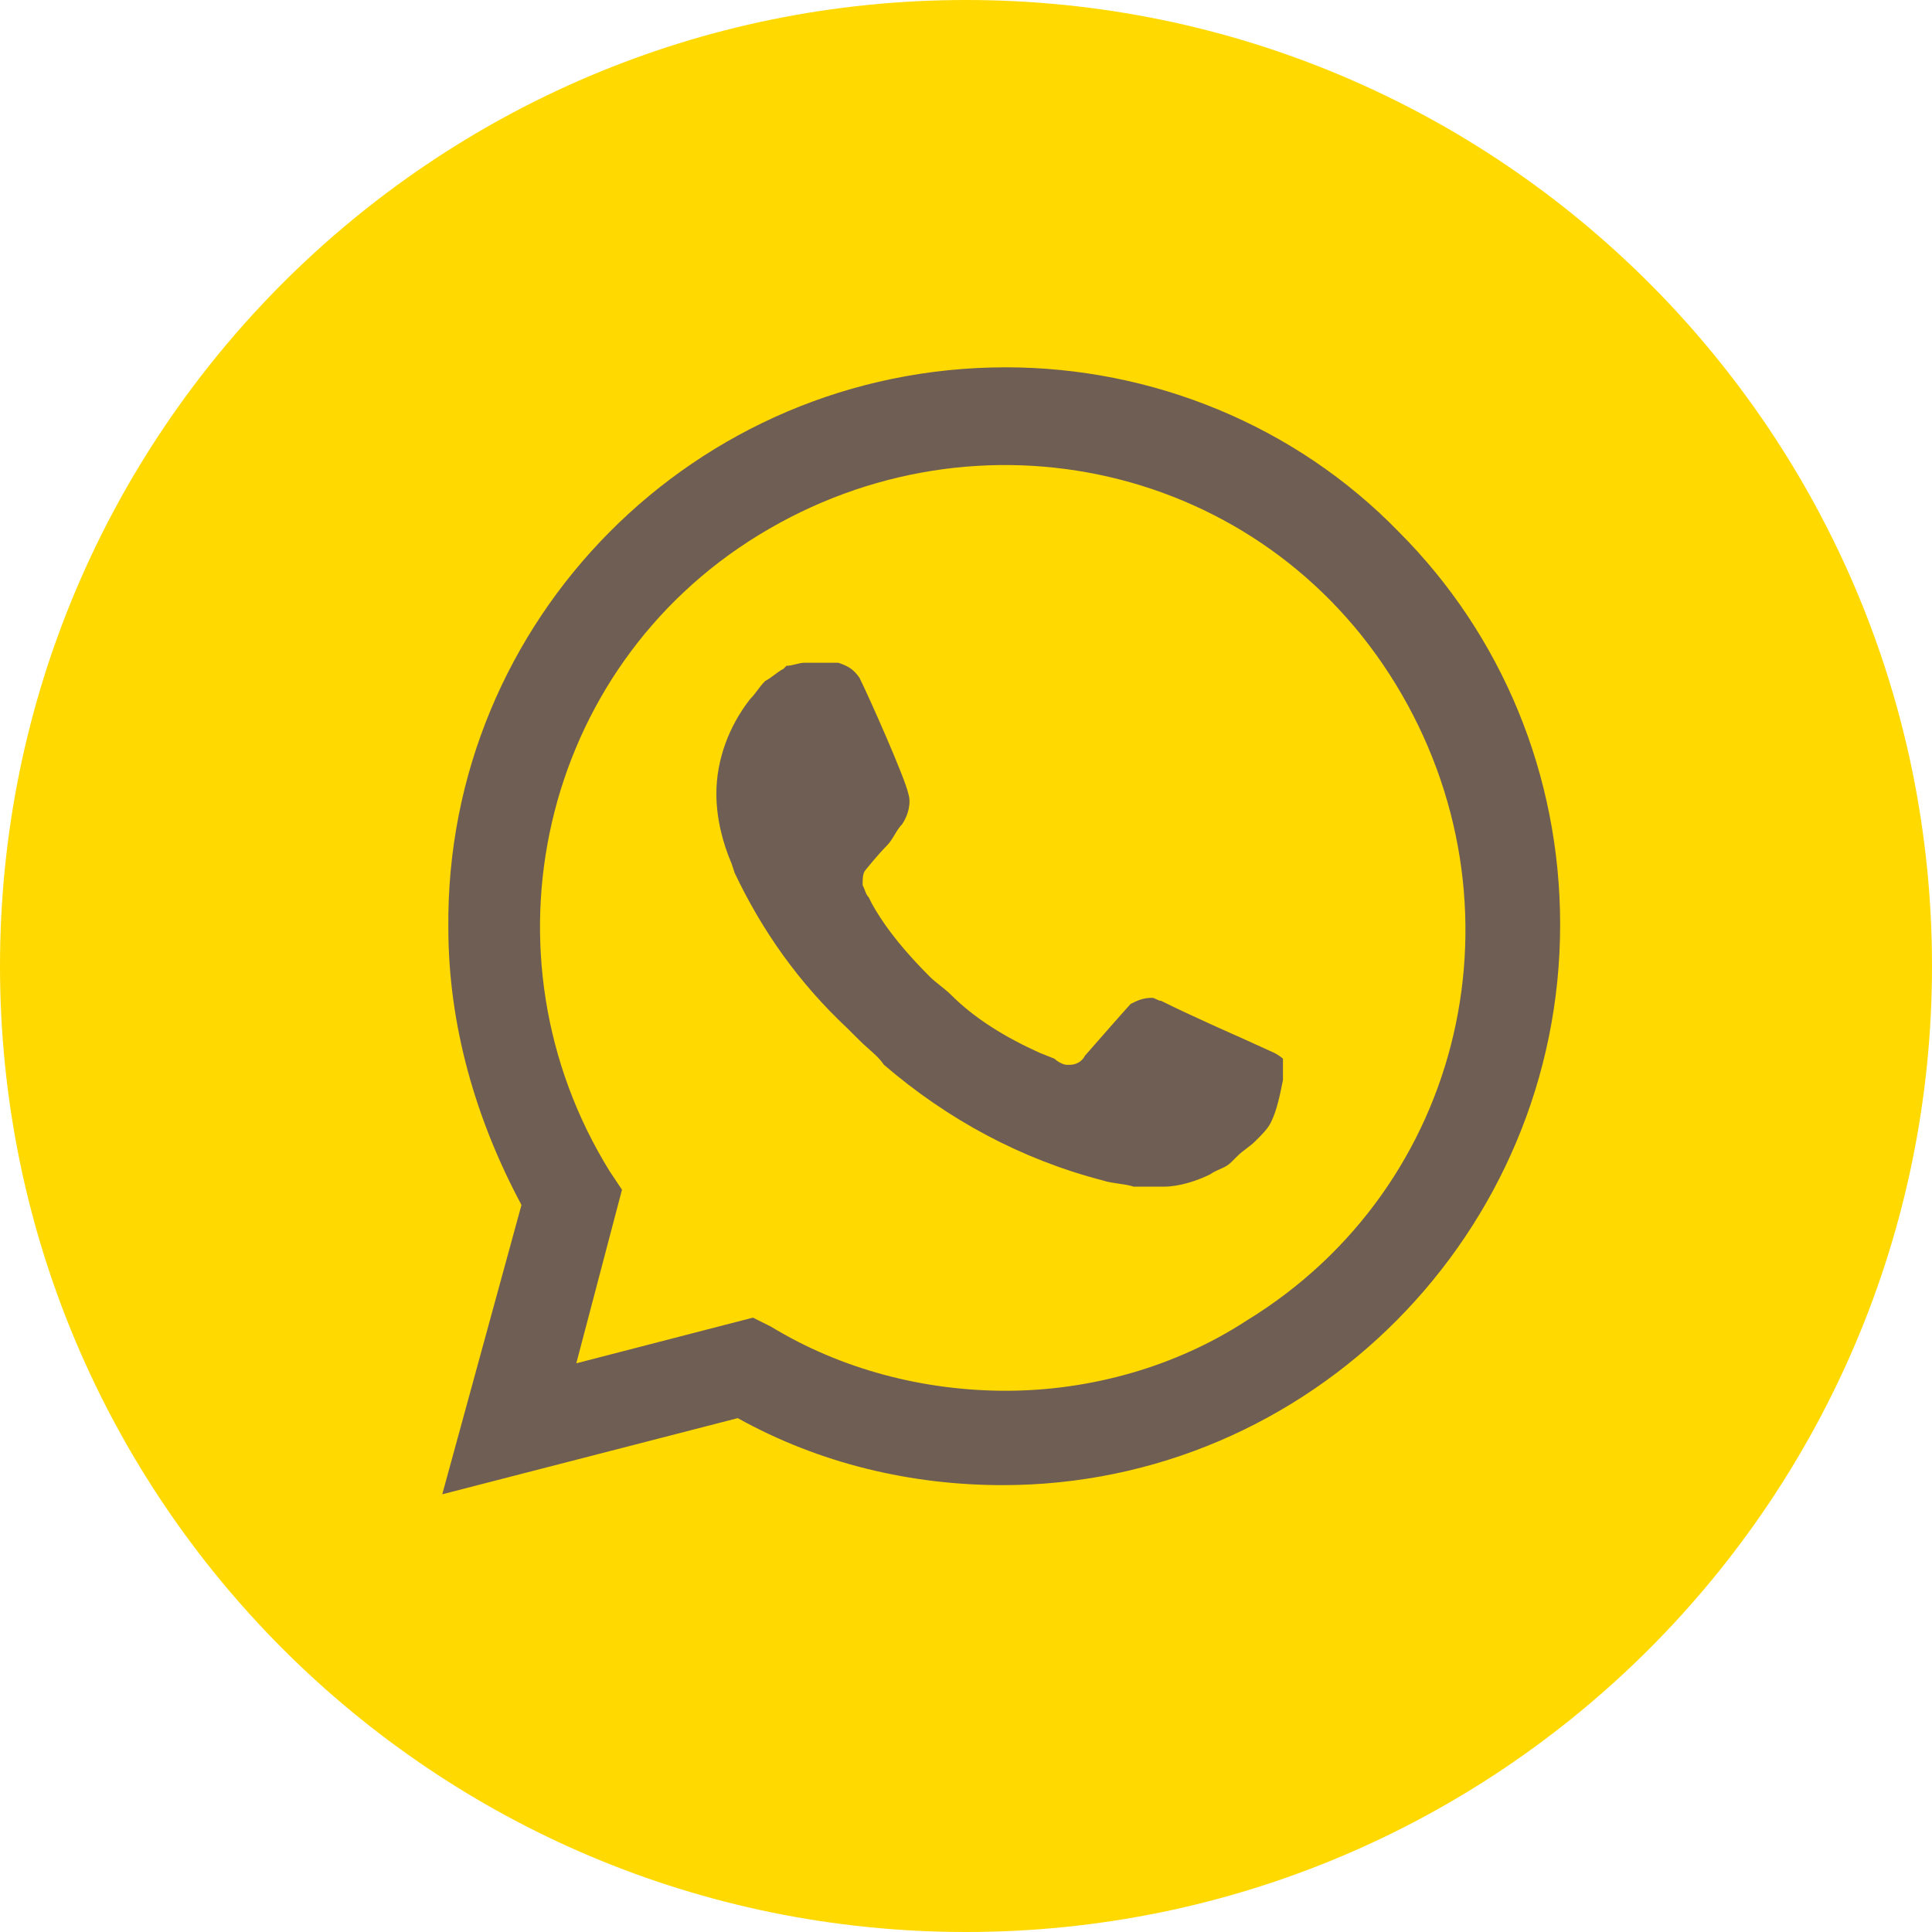
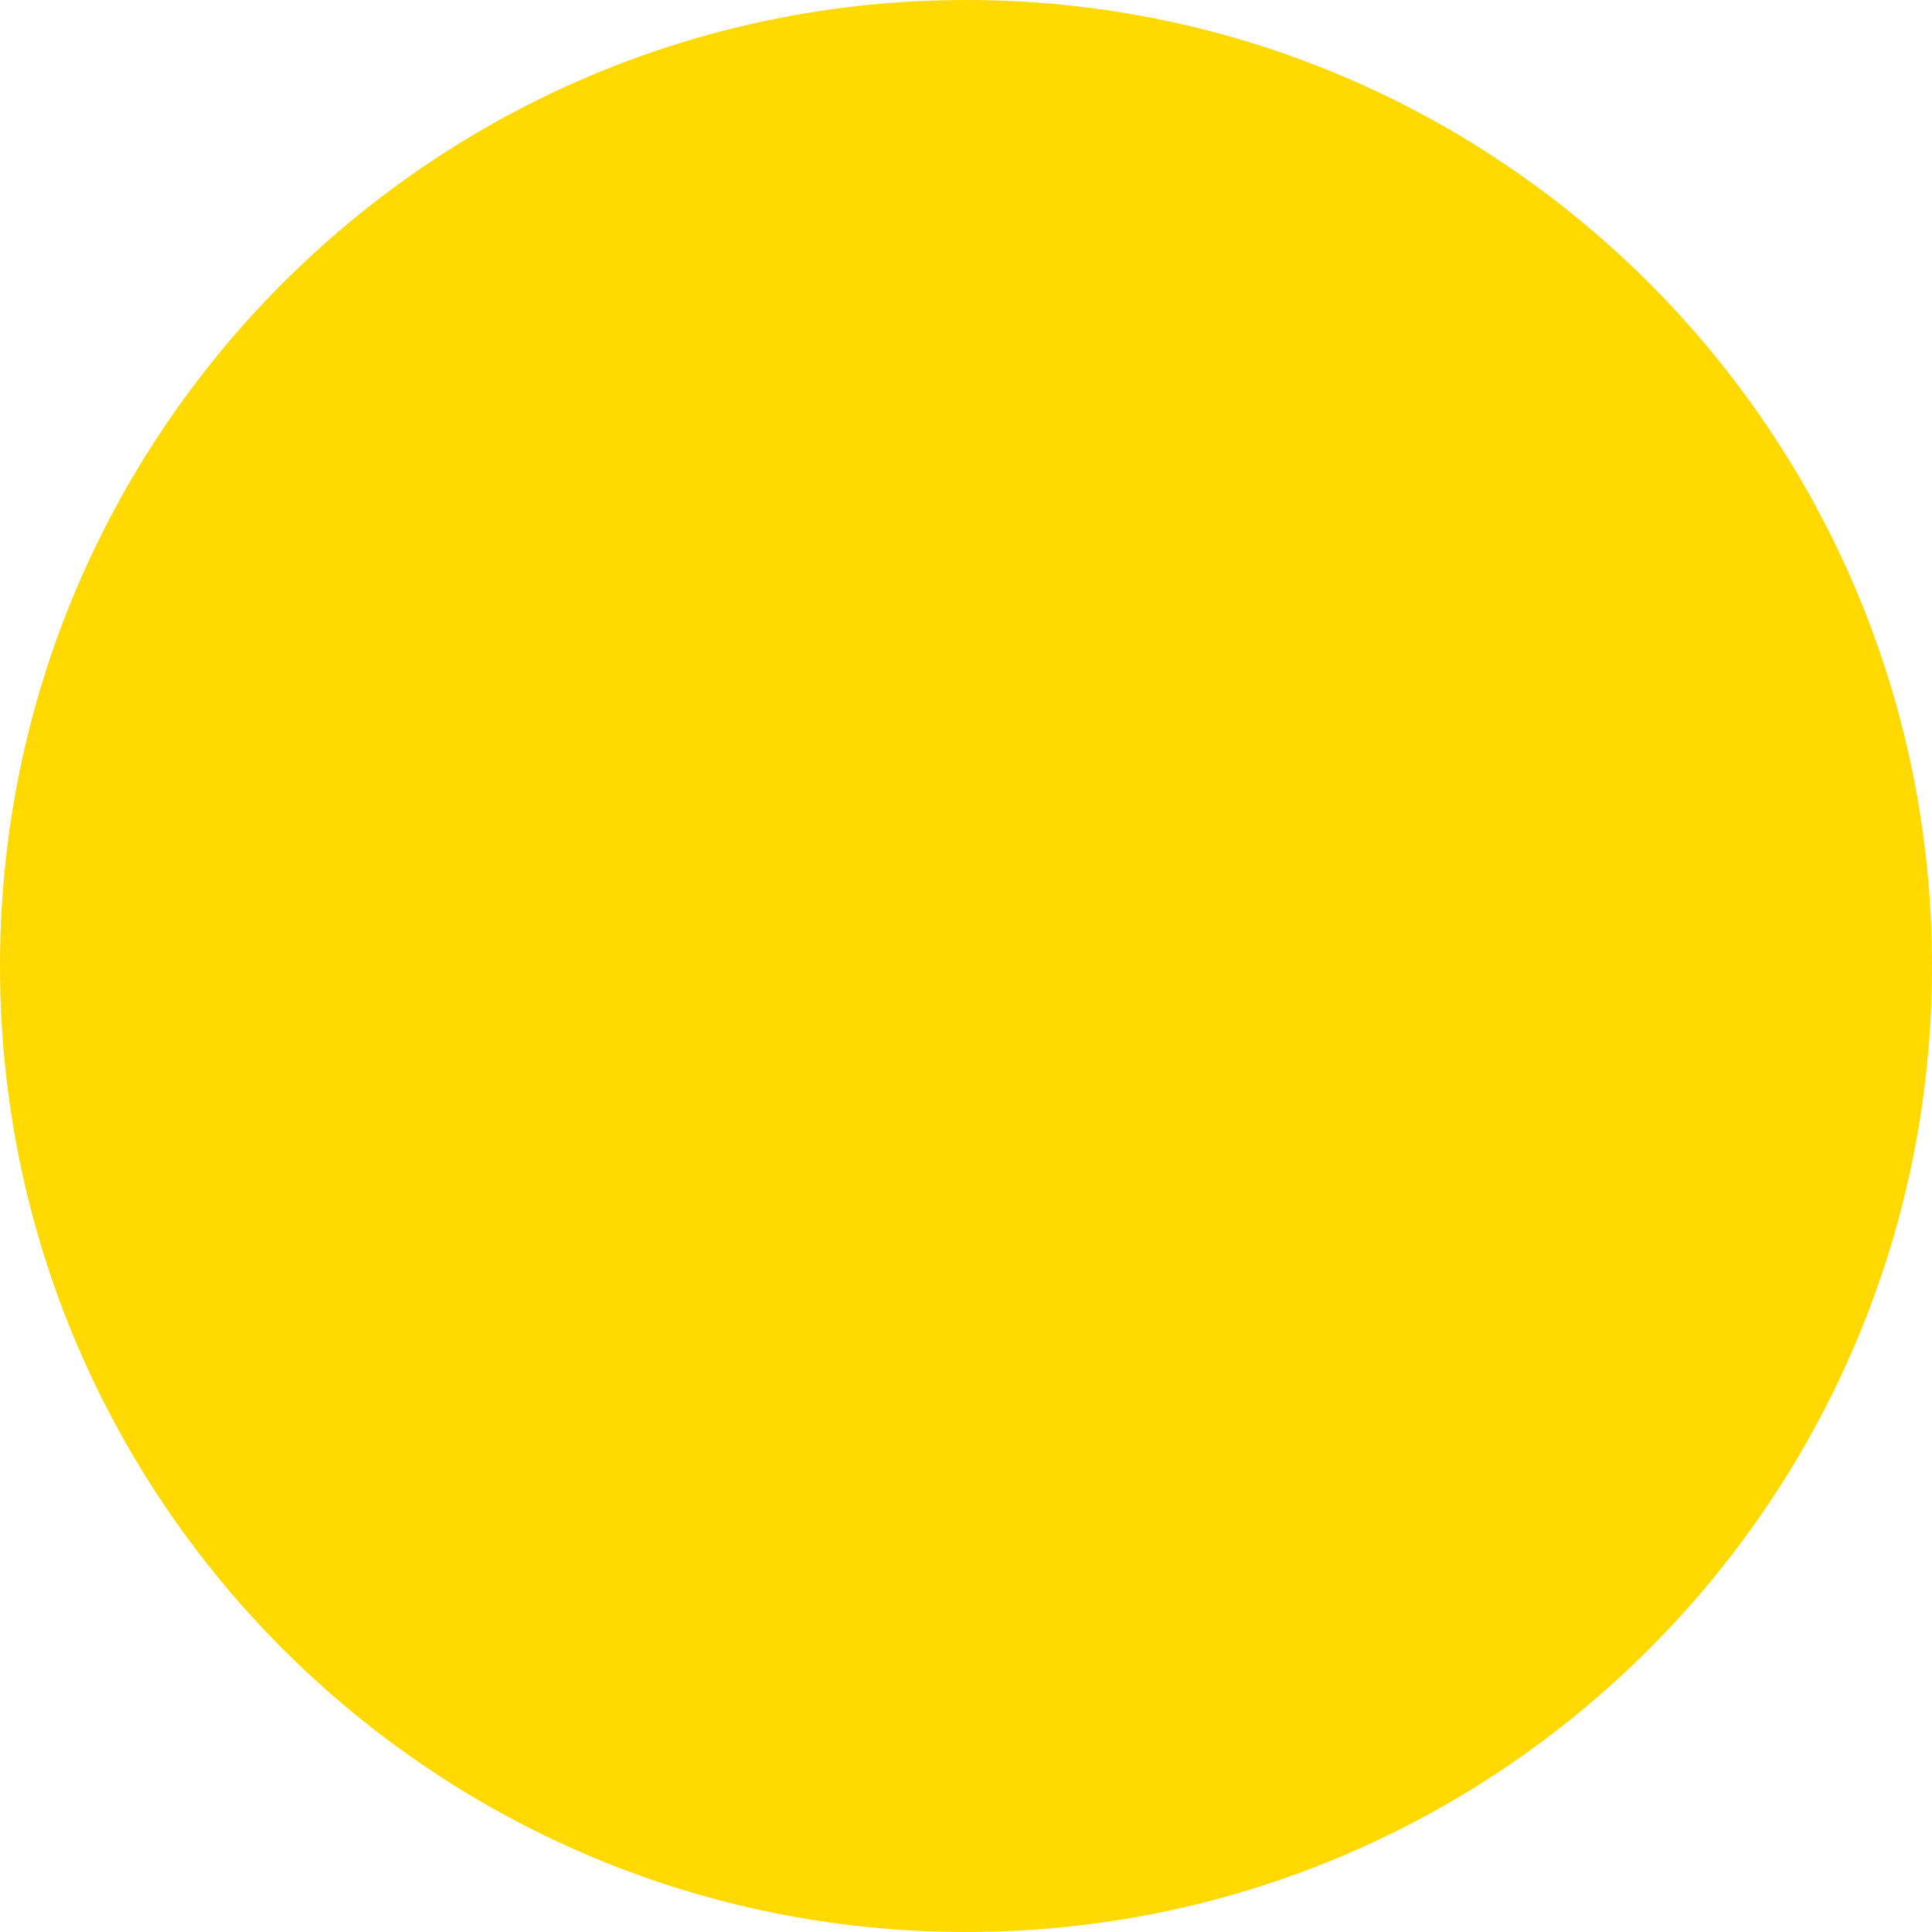
<svg xmlns="http://www.w3.org/2000/svg" width="34" height="34" viewBox="0 0 34 34" fill="none">
  <path d="M0 17C0 7.611 7.611 0 17 0C26.389 0 34 7.611 34 17C34 26.389 26.389 34 17 34C7.611 34 0 26.389 0 17Z" fill="#FFD900" />
-   <path d="M24.615 9.358C22.792 7.482 20.273 6.464 17.7 6.464C12.232 6.464 7.837 10.913 7.89 16.327C7.89 18.042 8.373 19.704 9.177 21.205L7.783 26.297L12.983 24.957C14.43 25.761 16.038 26.136 17.646 26.136C23.06 26.136 27.456 21.687 27.456 16.273C27.456 13.647 26.437 11.181 24.615 9.358ZM17.7 24.475C16.253 24.475 14.805 24.099 13.572 23.349L13.251 23.188L10.142 23.992L10.946 20.937L10.731 20.615C8.373 16.809 9.499 11.771 13.358 9.412C17.217 7.054 22.203 8.179 24.561 12.039C26.92 15.898 25.794 20.883 21.935 23.242C20.702 24.046 19.201 24.475 17.7 24.475ZM22.417 18.525L21.827 18.257C21.827 18.257 20.97 17.881 20.434 17.613C20.38 17.613 20.326 17.56 20.273 17.56C20.112 17.56 20.005 17.613 19.898 17.667C19.898 17.667 19.844 17.721 19.094 18.578C19.04 18.686 18.933 18.739 18.826 18.739H18.772C18.718 18.739 18.611 18.686 18.558 18.632L18.29 18.525C17.7 18.257 17.164 17.935 16.735 17.506C16.628 17.399 16.467 17.292 16.36 17.185C15.985 16.809 15.609 16.381 15.341 15.898L15.288 15.791C15.234 15.737 15.234 15.684 15.181 15.576C15.181 15.469 15.181 15.362 15.234 15.309C15.234 15.309 15.448 15.04 15.609 14.88C15.716 14.772 15.77 14.612 15.877 14.504C15.985 14.344 16.038 14.129 15.985 13.968C15.931 13.7 15.288 12.253 15.127 11.931C15.02 11.771 14.912 11.717 14.752 11.663H14.591C14.484 11.663 14.323 11.663 14.162 11.663C14.055 11.663 13.948 11.717 13.84 11.717L13.787 11.771C13.68 11.824 13.572 11.931 13.465 11.985C13.358 12.092 13.304 12.2 13.197 12.307C12.822 12.789 12.607 13.379 12.607 13.968C12.607 14.397 12.715 14.826 12.876 15.201L12.929 15.362C13.412 16.381 14.055 17.292 14.912 18.096L15.127 18.31C15.288 18.471 15.448 18.578 15.556 18.739C16.681 19.704 17.968 20.401 19.415 20.776C19.576 20.83 19.79 20.83 19.951 20.883C20.112 20.883 20.326 20.883 20.487 20.883C20.755 20.883 21.077 20.776 21.291 20.669C21.452 20.562 21.559 20.562 21.666 20.454L21.774 20.347C21.881 20.24 21.988 20.186 22.095 20.079C22.203 19.972 22.31 19.865 22.363 19.758C22.471 19.543 22.524 19.275 22.578 19.007C22.578 18.9 22.578 18.739 22.578 18.632C22.578 18.632 22.524 18.578 22.417 18.525Z" fill="#6F5E53" />
</svg>